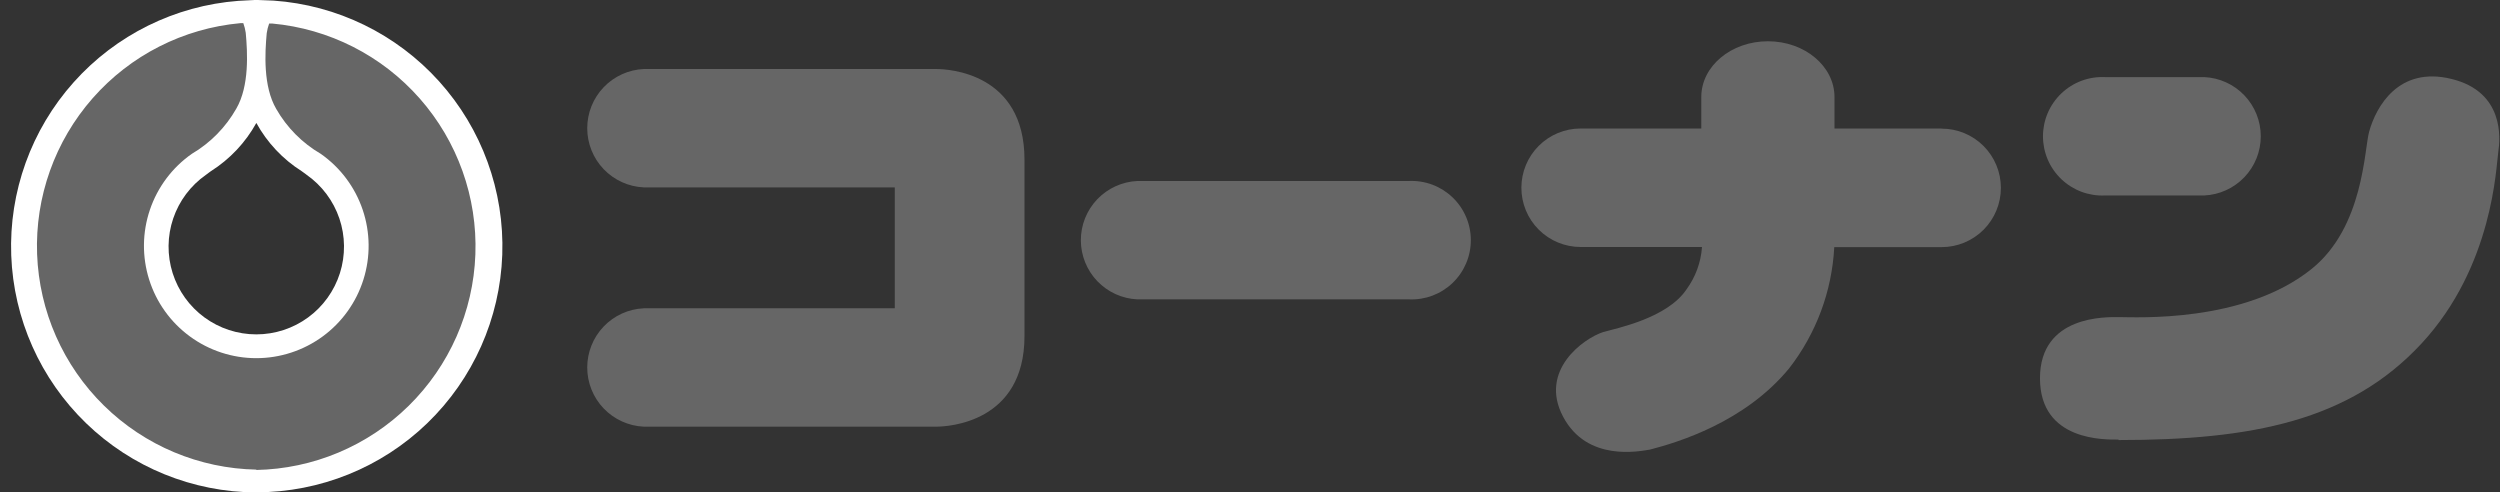
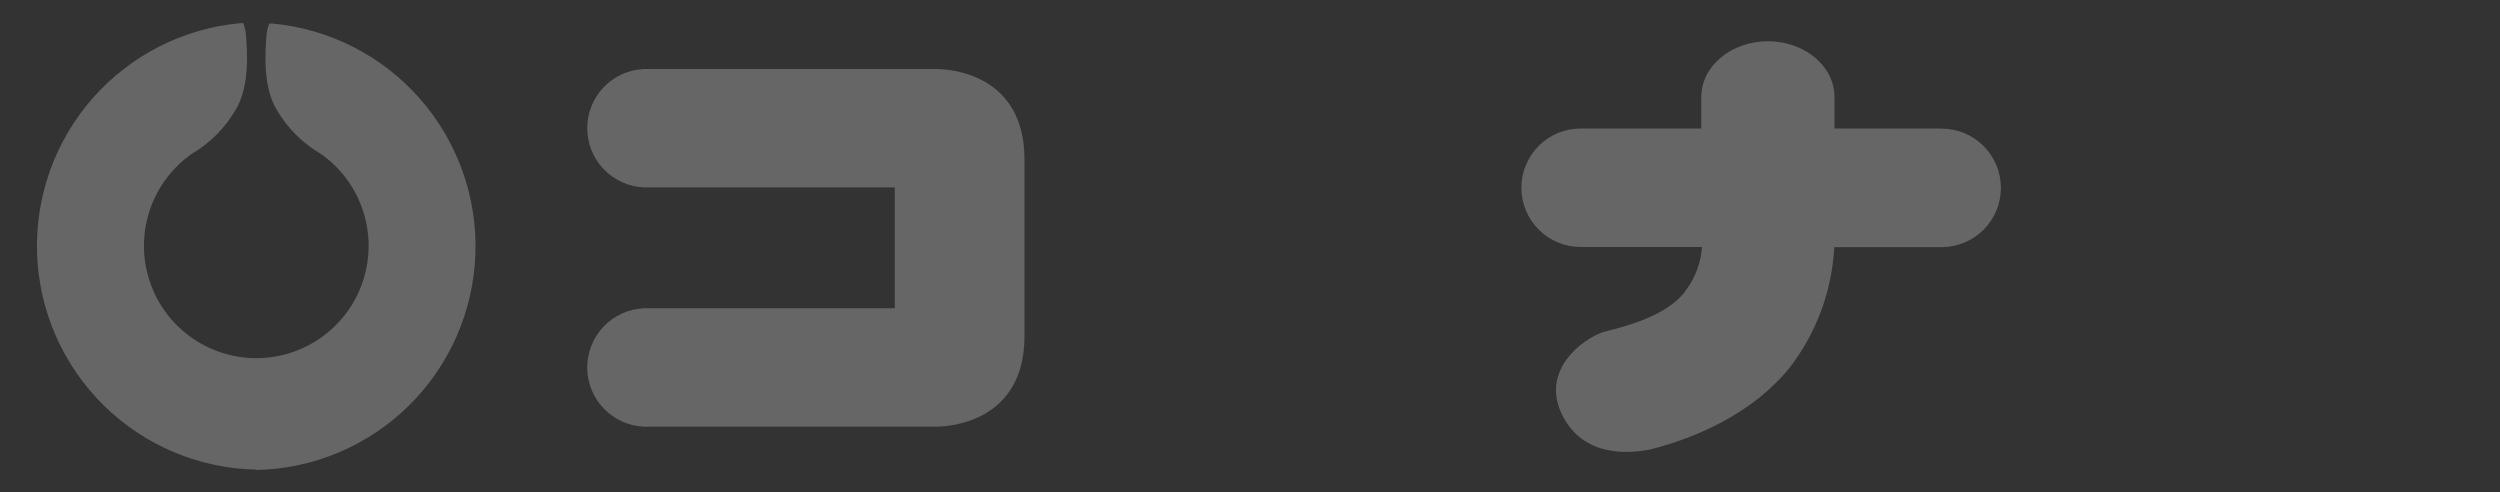
<svg xmlns="http://www.w3.org/2000/svg" width="132" height="26" viewBox="0 0 132 26" fill="none">
  <rect x="0" y="0" width="132" height="26" fill="#333333" stroke="none" />
  <g id="Group 1171276010">
-     <path id="Vector" d="M13.535 26C10.178 25.988 6.956 24.678 4.544 22.344C2.131 20.01 0.716 16.833 0.593 13.478C0.47 10.124 1.65 6.852 3.886 4.348C6.121 1.844 9.239 0.302 12.586 0.045L13.446 0H13.618L14.44 0.032C17.799 0.267 20.936 1.798 23.19 4.301C25.443 6.804 26.637 10.084 26.52 13.449C26.402 16.815 24.983 20.004 22.561 22.344C20.139 24.684 16.903 25.992 13.535 25.994V26ZM13.535 6.492C12.961 7.53 12.135 8.406 11.133 9.04C11.057 9.098 10.987 9.142 10.936 9.187L10.872 9.232C10.066 9.797 9.461 10.605 9.145 11.537C8.829 12.47 8.819 13.479 9.115 14.418C9.412 15.357 10 16.177 10.794 16.759C11.588 17.341 12.547 17.655 13.532 17.655C14.517 17.655 15.476 17.341 16.27 16.759C17.064 16.177 17.652 15.357 17.949 14.418C18.245 13.479 18.235 12.47 17.919 11.537C17.603 10.605 16.998 9.797 16.192 9.232L16.135 9.187L15.931 9.04C14.93 8.407 14.106 7.53 13.535 6.492Z" fill="white" />
    <path id="Vector_2" d="M13.516 24.815C16.536 24.759 19.42 23.548 21.575 21.43C23.729 19.313 24.991 16.451 25.1 13.433C25.209 10.414 24.158 7.468 22.162 5.201C20.167 2.934 17.378 1.517 14.37 1.242H14.211C14.151 1.407 14.108 1.578 14.083 1.752C13.988 2.784 13.886 4.555 14.586 5.753C15.148 6.736 15.959 7.554 16.937 8.123C17.97 8.847 18.745 9.881 19.15 11.076C19.554 12.27 19.568 13.562 19.188 14.765C18.809 15.968 18.056 17.018 17.039 17.763C16.021 18.509 14.793 18.911 13.532 18.911C12.271 18.911 11.043 18.509 10.026 17.763C9.008 17.018 8.255 15.968 7.876 14.765C7.496 13.562 7.51 12.27 7.915 11.076C8.319 9.881 9.094 8.847 10.127 8.123C11.107 7.547 11.917 6.723 12.478 5.734C13.172 4.536 13.07 2.765 12.975 1.733C12.95 1.559 12.907 1.388 12.847 1.223H12.688C9.68 1.498 6.891 2.915 4.895 5.183C2.9 7.451 1.849 10.398 1.959 13.417C2.069 16.436 3.332 19.298 5.487 21.414C7.643 23.531 10.527 24.741 13.548 24.796" fill="#666666" />
    <path id="Vector_3" d="M47.244 9.894H33.992C33.188 9.858 32.429 9.513 31.872 8.931C31.316 8.349 31.006 7.574 31.006 6.769C31.006 5.964 31.316 5.19 31.872 4.608C32.429 4.026 33.188 3.68 33.992 3.644H49.429C50.066 3.644 54.093 3.842 54.093 8.429V17.743C54.093 22.33 50.035 22.528 49.429 22.528H33.992C33.188 22.491 32.429 22.146 31.872 21.564C31.316 20.982 31.006 20.208 31.006 19.403C31.006 18.598 31.316 17.823 31.872 17.241C32.429 16.659 33.188 16.314 33.992 16.278H47.244V9.894Z" fill="#666666" />
-     <path id="Vector_4" d="M74.391 9.556C74.813 9.537 75.235 9.604 75.631 9.752C76.026 9.901 76.388 10.128 76.693 10.42C76.999 10.712 77.242 11.063 77.408 11.452C77.575 11.84 77.66 12.259 77.66 12.681C77.66 13.104 77.575 13.522 77.408 13.911C77.242 14.3 76.999 14.651 76.693 14.943C76.388 15.235 76.026 15.462 75.631 15.61C75.235 15.759 74.813 15.825 74.391 15.806H60.056C59.252 15.77 58.492 15.425 57.936 14.843C57.38 14.261 57.069 13.487 57.069 12.681C57.069 11.876 57.38 11.102 57.936 10.52C58.492 9.938 59.252 9.593 60.056 9.556H74.391Z" fill="#666666" />
-     <path id="Vector_5" d="M116.382 4.071C117.186 4.107 117.946 4.452 118.502 5.034C119.059 5.617 119.369 6.391 119.369 7.196C119.369 8.001 119.059 8.775 118.502 9.357C117.946 9.939 117.186 10.284 116.382 10.321H111.139C110.716 10.34 110.295 10.273 109.899 10.125C109.503 9.976 109.142 9.749 108.836 9.457C108.531 9.165 108.287 8.814 108.121 8.426C107.955 8.037 107.869 7.619 107.869 7.196C107.869 6.773 107.955 6.355 108.121 5.966C108.287 5.578 108.531 5.227 108.836 4.935C109.142 4.643 109.503 4.415 109.899 4.267C110.295 4.119 110.716 4.052 111.139 4.071H116.382Z" fill="#666666" />
    <path id="Vector_6" d="M102.5 6.785H96.861V5.122C96.861 3.498 95.288 2.179 93.345 2.179C91.401 2.179 89.828 3.498 89.828 5.122V6.785H83.457C82.627 6.785 81.832 7.115 81.245 7.701C80.658 8.288 80.329 9.084 80.329 9.913C80.329 10.743 80.658 11.539 81.245 12.125C81.832 12.712 82.627 13.041 83.457 13.041H89.866C89.809 13.851 89.524 14.629 89.044 15.284C88.025 16.8 85.368 17.329 84.648 17.533C83.591 17.877 81.252 19.572 82.527 21.993C83.801 24.414 86.585 23.821 87.12 23.738C88.592 23.356 92.115 22.299 94.46 19.457C95.894 17.616 96.728 15.379 96.849 13.048H102.519C103.349 13.048 104.144 12.718 104.731 12.132C105.317 11.545 105.647 10.749 105.647 9.92C105.647 9.09 105.317 8.294 104.731 7.708C104.144 7.121 103.349 6.792 102.519 6.792" fill="#666666" />
-     <path id="Vector_7" d="M111.865 23.21C111.171 23.21 107.711 23.318 107.711 19.973C107.711 16.628 111.228 16.743 111.865 16.743C112.757 16.743 118.491 17.074 122.059 14.195C124.804 11.984 124.83 7.887 125.091 6.951C125.461 5.619 126.652 3.485 129.436 4.167C132.22 4.848 132.023 7.295 131.908 8.034C131.793 8.773 131.647 14.048 127.856 18.138C124.065 22.229 118.879 23.235 111.852 23.235" fill="#666666" />
  </g>
</svg>